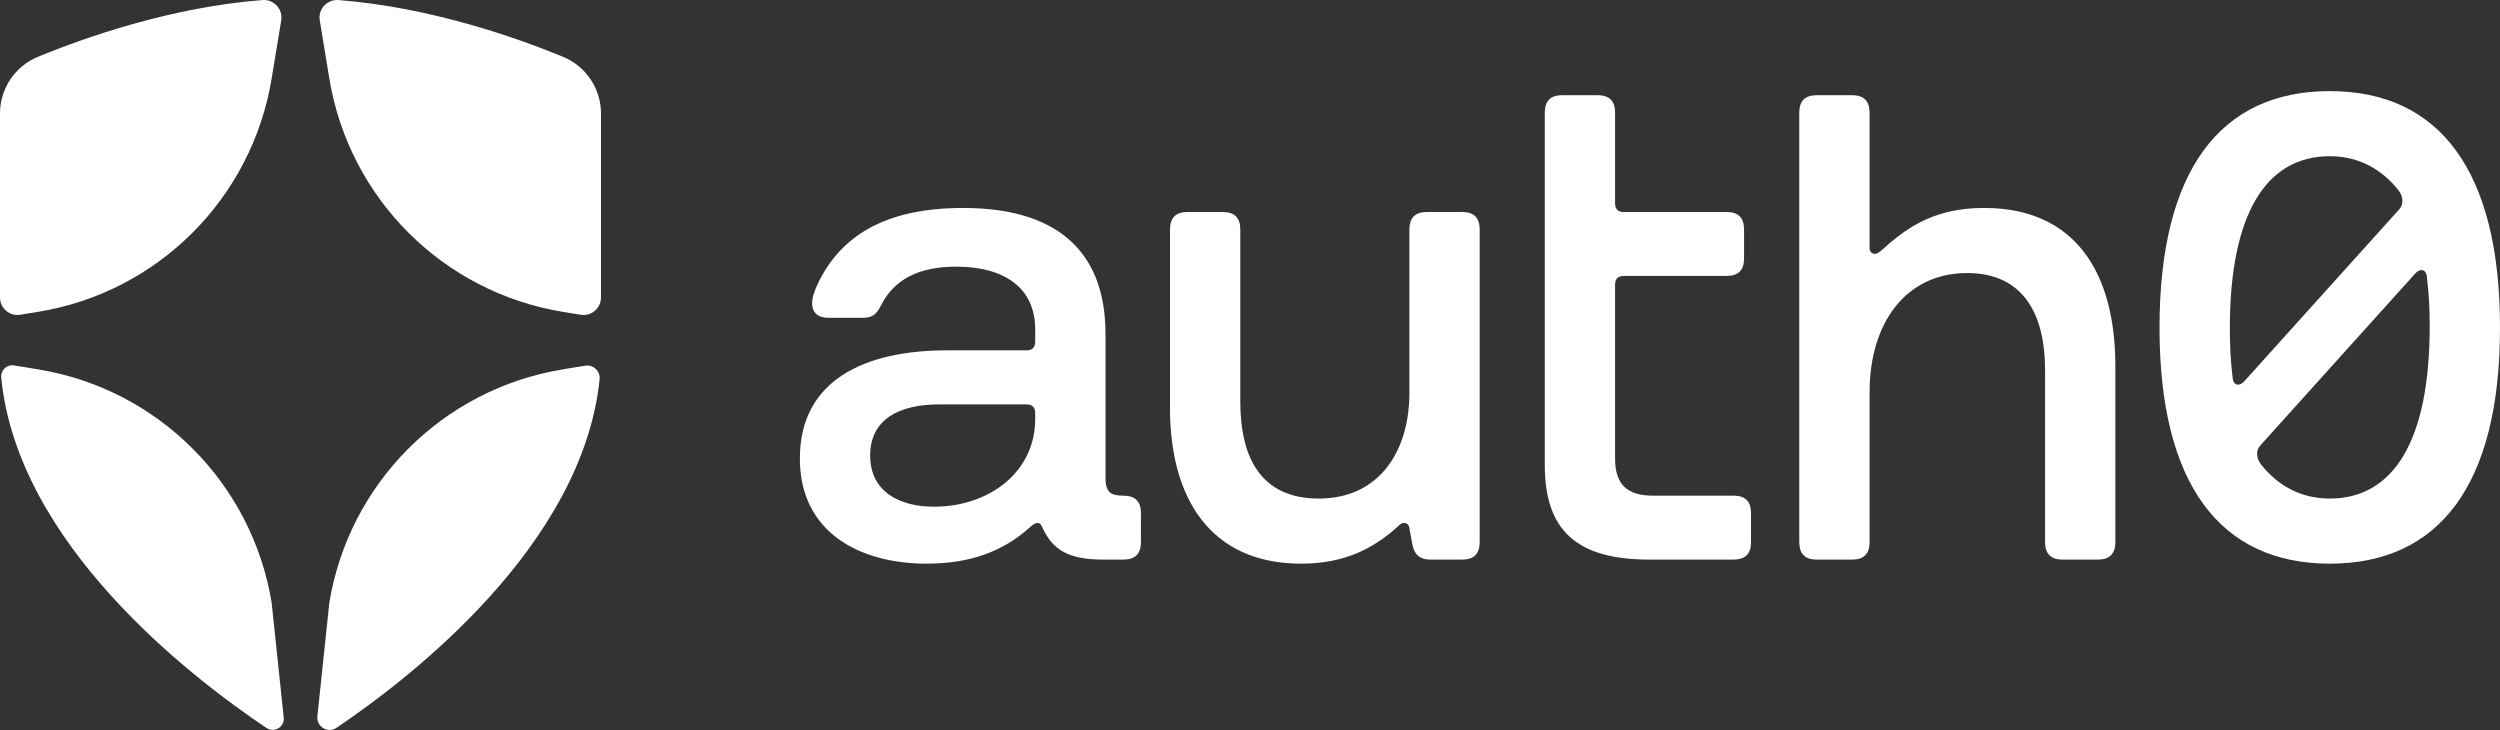
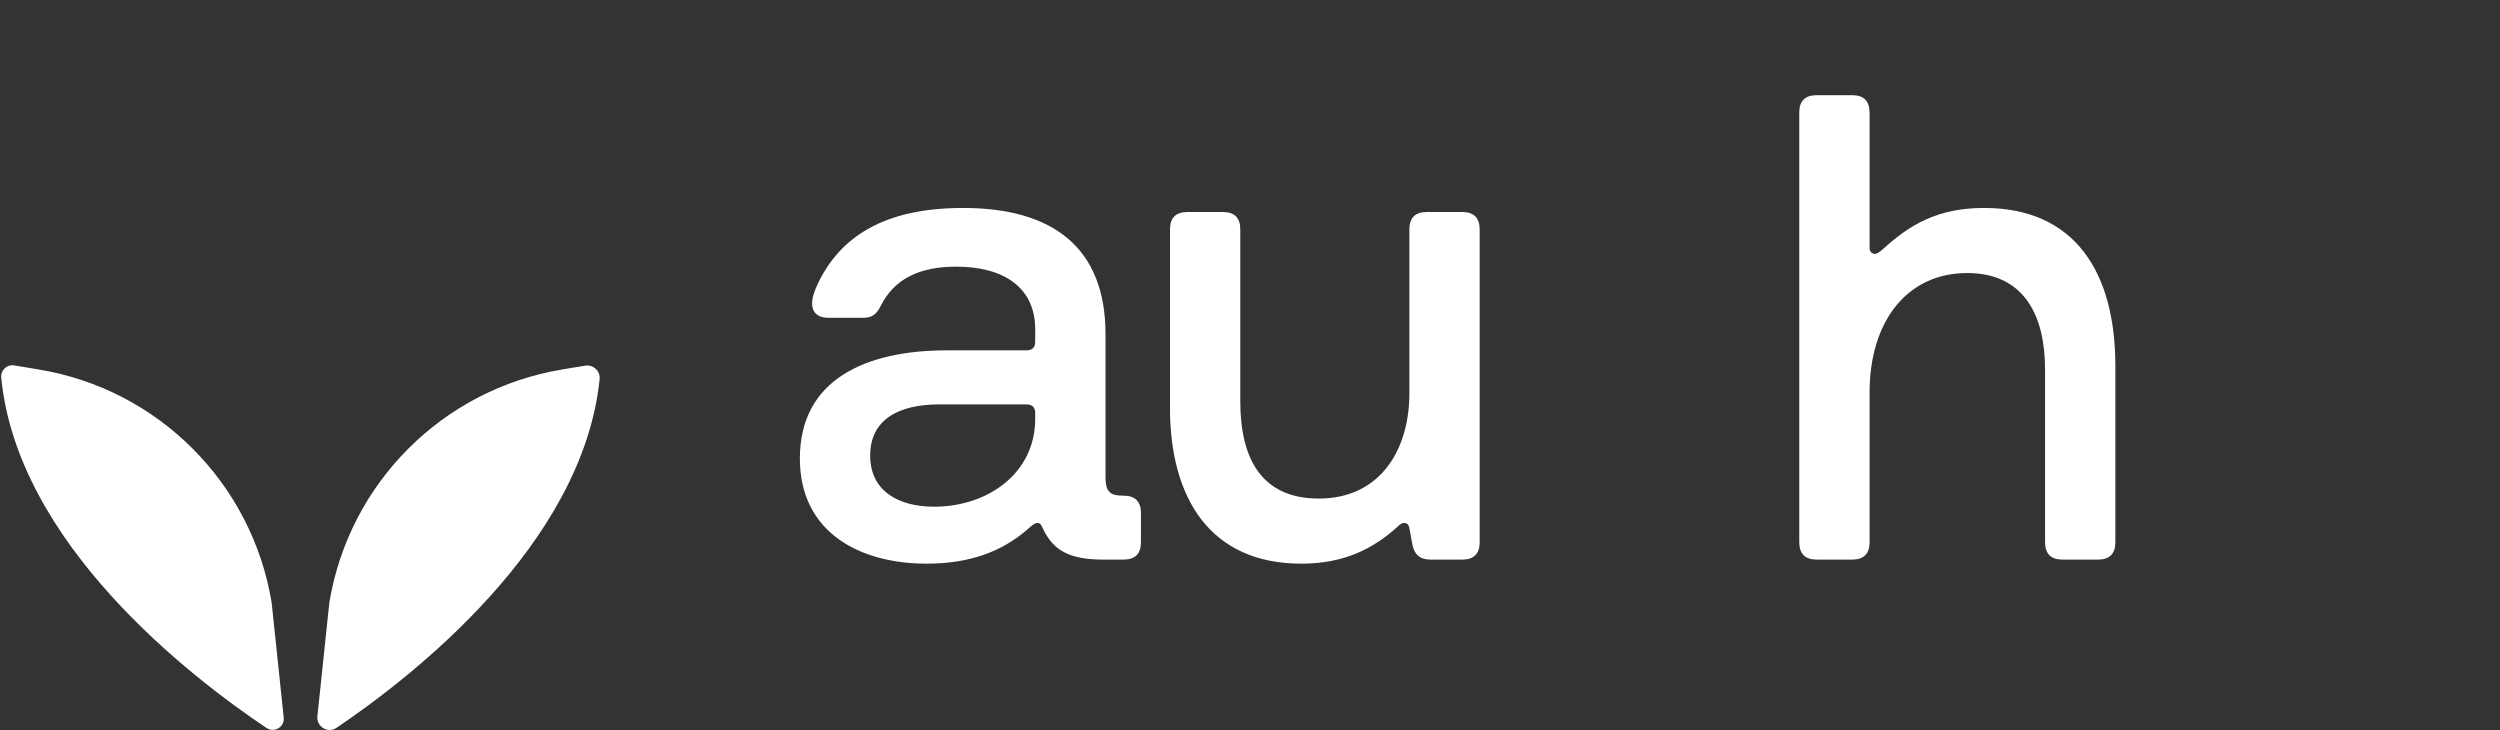
<svg xmlns="http://www.w3.org/2000/svg" width="500px" height="146px" viewBox="0 0 500 146" version="1.1">
  <rect x="0" y="0" width="500" height="146" fill="#333333" stroke="none" />
  <title>auth0</title>
  <g id="Page-1" stroke="none" stroke-width="1" fill="none" fill-rule="evenodd">
    <g id="auth0" fill="#FFFFFF" fill-rule="nonzero">
      <g id="text" transform="translate(159.973, 18.223)">
        <path d="M0.002,73.468 C0.002,57.775 13.018,51.846 29.402,51.846 L45.323,51.846 C46.485,51.846 47.067,51.264 47.067,50.102 L47.067,47.662 C47.067,39.176 40.676,35.107 31.262,35.107 C23.941,35.107 18.945,37.55 16.27,42.78 C15.341,44.641 14.527,45.337 12.552,45.337 L5.696,45.337 C3.489,45.337 2.442,44.175 2.442,42.431 C2.442,41.616 2.674,40.454 3.603,38.479 C8.02,29.297 16.619,23.368 32.657,23.368 C50.552,23.368 61.128,31.274 61.128,48.593 L61.128,77.306 C61.128,80.212 62.173,80.91 64.613,80.91 L64.729,80.91 C67.053,80.91 68.215,82.073 68.215,84.397 L68.215,90.209 C68.215,92.533 67.053,93.696 64.729,93.696 L60.662,93.696 C54.037,93.696 50.668,91.951 48.576,87.418 C48.226,86.603 47.994,86.372 47.53,86.372 C47.067,86.372 46.716,86.605 45.787,87.418 C40.558,92.068 34.049,94.508 25.333,94.508 C12.085,94.508 2.84217094e-14,88.347 2.84217094e-14,73.468 L0.002,73.468 Z M47.067,65.563 L47.067,64.401 C47.067,63.238 46.485,62.656 45.323,62.656 L27.891,62.656 C19.757,62.656 14.063,65.679 14.063,72.886 C14.063,80.094 19.874,83.116 26.846,83.116 C37.654,83.116 47.067,76.373 47.067,65.563 Z" id="Shape" />
        <path d="M74.027,63.355 L74.027,27.667 C74.027,25.343 75.189,24.181 77.512,24.181 L84.601,24.181 C86.924,24.181 88.086,25.343 88.086,27.667 L88.086,62.076 C88.086,73.236 92.153,81.489 103.774,81.489 C116.094,81.489 121.903,71.724 121.903,60.449 L121.903,27.665 C121.903,25.341 123.064,24.179 125.388,24.179 L132.476,24.179 C134.8,24.179 135.962,25.341 135.962,27.665 L135.962,90.207 C135.962,92.532 134.8,93.694 132.476,93.694 L126.086,93.694 C123.993,93.694 122.832,92.648 122.482,90.555 L121.901,87.416 C121.784,86.717 121.435,86.37 120.855,86.37 C120.392,86.37 120.043,86.603 119.463,87.185 C114.697,91.486 108.887,94.508 100.287,94.508 C82.043,94.508 74.023,81.372 74.023,63.355 L74.027,63.355 Z" id="Path" />
-         <path d="M148.983,74.747 L148.983,4.301 C148.983,1.977 150.145,0.815 152.468,0.815 L159.557,0.815 C161.88,0.815 163.042,1.977 163.042,4.301 L163.042,22.435 C163.042,23.597 163.624,24.179 164.786,24.179 L185.356,24.179 C187.679,24.179 188.841,25.341 188.841,27.665 L188.841,33.478 C188.841,35.802 187.679,36.966 185.356,36.966 L164.786,36.966 C163.624,36.966 163.042,37.548 163.042,38.71 L163.042,73.468 C163.042,78.582 165.366,80.909 170.594,80.909 L186.748,80.909 C189.072,80.909 190.233,82.071 190.233,84.395 L190.233,90.207 C190.233,92.532 189.072,93.694 186.748,93.694 L169.898,93.694 C155.372,93.694 148.981,87.881 148.981,74.745 L148.983,74.747 Z" id="Path" />
        <path d="M199.882,90.207 L199.882,4.301 C199.882,1.977 201.044,0.815 203.367,0.815 L210.456,0.815 C212.78,0.815 213.941,1.977 213.941,4.301 L213.941,31.386 C213.941,32.085 214.405,32.549 214.987,32.549 C215.336,32.549 215.683,32.432 216.73,31.503 C221.843,26.852 227.42,23.366 236.835,23.366 C254.963,23.366 263.099,36.153 263.099,54.985 L263.099,90.209 C263.099,92.533 261.937,93.696 259.613,93.696 L252.525,93.696 C250.201,93.696 249.04,92.533 249.04,90.209 L249.04,55.684 C249.04,44.872 244.856,36.386 233.468,36.386 C221.265,36.386 213.945,46.267 213.945,60.218 L213.945,90.209 C213.945,92.533 212.783,93.696 210.46,93.696 L203.371,93.696 C201.048,93.696 199.886,92.533 199.886,90.209 L199.882,90.207 Z" id="Path" />
-         <path d="M271.931,47.312 C271.931,15.81 284.132,0 305.98,0 C327.828,0 340.027,15.81 340.027,47.312 C340.027,78.815 327.826,94.508 305.98,94.508 C284.134,94.508 271.931,78.699 271.931,47.312 L271.931,47.312 Z M289.014,57.892 L319.81,23.715 C320.276,23.133 320.507,22.786 320.507,21.971 C320.507,21.389 320.39,20.693 319.578,19.645 C316.439,15.81 312.025,13.02 305.982,13.02 C293.199,13.02 285.994,24.645 285.994,47.429 C285.994,50.682 286.11,53.59 286.576,57.542 C286.692,58.241 287.039,58.705 287.621,58.705 C287.97,58.705 288.436,58.588 289.016,57.892 L289.014,57.892 Z M325.968,47.08 C325.968,43.824 325.852,40.918 325.386,36.966 C325.27,36.268 324.923,35.804 324.341,35.804 C323.992,35.804 323.526,35.92 322.946,36.619 L292.15,70.795 C291.686,71.377 291.453,71.724 291.453,72.539 C291.453,73.121 291.57,73.818 292.382,74.863 C295.521,78.699 299.935,81.489 305.98,81.489 C318.763,81.489 325.966,69.864 325.966,47.08 L325.968,47.08 Z" id="Shape" />
      </g>
      <g id="glyph" transform="translate(0, 0)">
-         <path d="M7.705,62.354 C31.634,58.414 50.388,39.652 54.329,15.715 L56.246,4.075 C56.614,1.823 54.766,-0.163 52.49,0.011 C34.27,1.421 17.1,7.455 7.617,11.344 C3.012,13.235 -7.10542736e-15,17.711 -7.10542736e-15,22.694 L-7.10542736e-15,59.488 C-7.10542736e-15,61.652 1.934,63.299 4.071,62.948 C4.071,62.948 7.705,62.352 7.705,62.352 L7.705,62.354 Z" id="Path" />
-         <path d="M65.87,15.717 C69.809,39.654 88.565,58.414 112.494,62.356 L116.128,62.951 C118.265,63.302 120.199,61.656 120.199,59.492 L120.199,22.697 C120.199,17.713 117.187,13.238 112.582,11.347 C103.099,7.451 85.921,1.425 67.709,0.014 C65.433,-0.161 63.577,1.82 63.953,4.079 L65.87,15.719 L65.87,15.717 Z" id="Path" />
        <path d="M112.492,73.889 C88.563,77.83 69.809,96.591 65.868,120.528 L63.478,143.247 C63.259,145.297 65.536,146.741 67.251,145.594 C67.268,145.585 67.278,145.577 67.295,145.568 C82.302,135.443 116.536,108.939 119.924,75.834 C120.09,74.204 118.646,72.874 117.034,73.136 L112.498,73.88 L112.488,73.889 L112.492,73.889 Z" id="Path" />
        <path d="M54.329,120.528 C50.39,96.591 31.634,77.832 7.705,73.889 L2.827,73.084 C1.391,72.847 0.105,74.038 0.244,75.492 C3.457,108.783 38.164,135.452 53.303,145.594 L53.303,145.594 C54.871,146.636 56.944,145.385 56.744,143.511 L54.327,120.528 L54.329,120.528 Z" id="Path" />
      </g>
    </g>
  </g>
</svg>